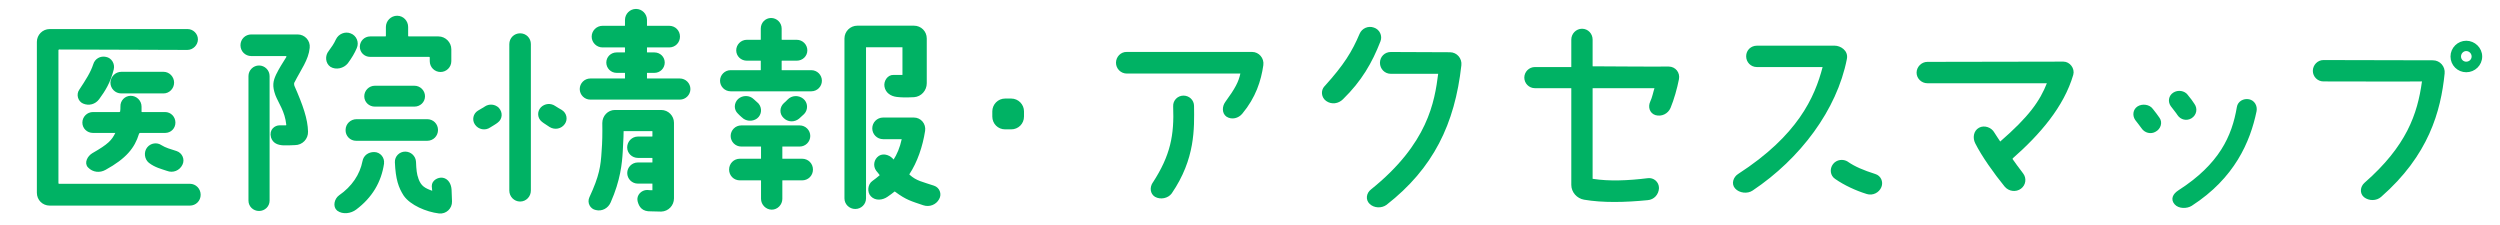
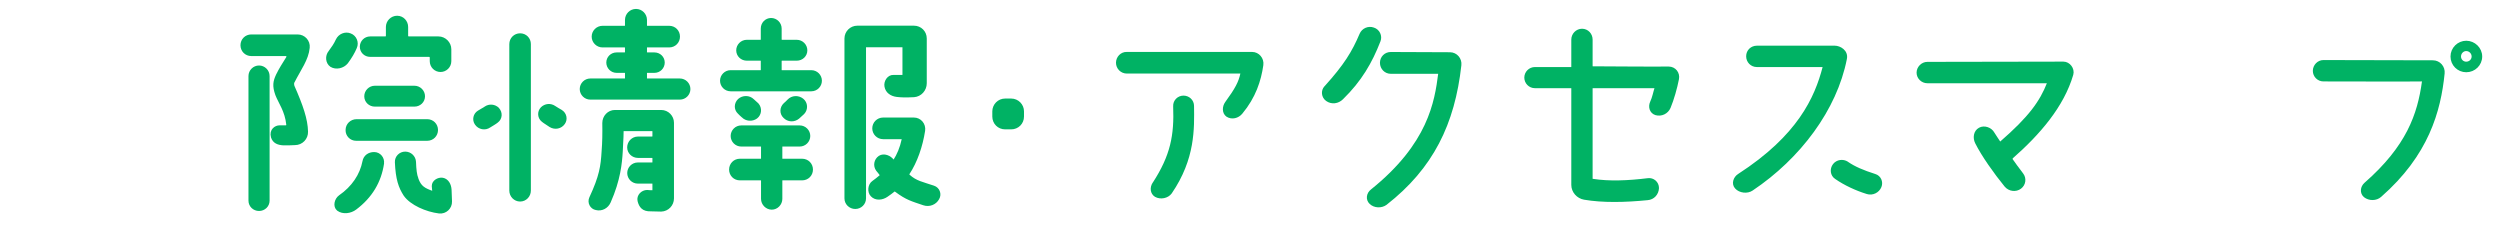
<svg xmlns="http://www.w3.org/2000/svg" id="_レイヤー_2" data-name="レイヤー 2" viewBox="0 0 400.05 35.96">
  <defs>
    <style>
      .cls-1 {
        fill: #00b264;
        stroke: #00b264;
        stroke-linecap: round;
        stroke-linejoin: round;
        stroke-width: .5px;
      }
    </style>
  </defs>
  <g id="main">
    <g>
-       <path class="cls-1" d="M30.38,29.66c.83,0,1.48.68,1.48,1.51s-.65,1.48-1.48,1.48H7.95c-1.01,0-1.8-.79-1.8-1.8V6.7c0-.97.79-1.8,1.8-1.8h22.07c.76,0,1.4.65,1.4,1.4s-.65,1.44-1.44,1.44l-20.52-.07c-.18,0-.36.18-.36.36v21.27c0,.22.18.36.36.36h20.91ZM17.96,11.05c-.54,2.12-1.33,3.35-2.3,4.68-.54.72-1.44.97-2.27.61-.68-.29-.94-1.22-.5-1.84,1.04-1.58,1.84-2.81,2.27-4.14.22-.76.97-1.19,1.76-1.01.76.14,1.22.94,1.04,1.69ZM26.42,18.18c.79,0,1.4.65,1.4,1.44s-.61,1.4-1.4,1.4h-4c-.18,0-.36.14-.43.36-.65,2.12-1.94,3.78-5.22,5.58-.83.47-1.83.36-2.48-.32-.58-.54-.07-1.51.61-1.91,2.59-1.48,3.17-2.12,3.78-3.35.07-.18-.04-.36-.18-.36h-3.63c-.79,0-1.44-.61-1.44-1.4s.65-1.44,1.44-1.44h4.21c.22,0,.4-.18.4-.36.04-.25.04-.5.04-.76-.04-.83.61-1.48,1.4-1.48s1.48.65,1.48,1.48v.76c-.04.18.14.36.32.36h3.71ZM26.17,11.74c.79,0,1.44.68,1.44,1.48s-.65,1.48-1.44,1.48h-6.77c-.83,0-1.48-.68-1.48-1.48.04-.83.68-1.48,1.51-1.48h6.73ZM23.97,25.85c-.61-.5-.72-1.51-.21-2.12.47-.58,1.33-.72,1.94-.29.68.43,1.55.68,2.48.97.76.25,1.15,1.12.79,1.84-.4.83-1.33,1.19-2.16.86-.94-.32-1.91-.54-2.84-1.26Z" />
      <path class="cls-1" d="M46.88,13.07c-.11.22-.07.54,0,.76,1.37,3.1,2.12,5.29,2.16,7.23.04,1.04-.79,1.91-1.84,1.91-.39.04-1.37.04-1.83.04-.83-.04-1.51-.29-1.76-1.08-.32-1.12.57-1.62,1.08-1.62h1.01c.22,0,.36-.14.36-.36-.22-2.23-1.3-3.6-1.76-4.82-.5-1.4-.36-2.09.11-3.1.47-.97.97-1.73,1.66-2.84.11-.18-.11-.47-.32-.47h-5.54c-.83,0-1.48-.65-1.48-1.48s.65-1.48,1.48-1.48h7.41c1.01,0,1.8.86,1.69,1.87-.18,1.87-1.37,3.38-2.41,5.44ZM40.01,12.17c0-.79.65-1.44,1.44-1.44s1.44.65,1.44,1.44v19.94c0,.79-.65,1.4-1.44,1.4s-1.44-.61-1.44-1.4V12.17ZM56.86,7.6c-.32.76-.76,1.51-1.4,2.38-.58.72-1.69.97-2.45.5-.68-.47-.76-1.51-.22-2.16.5-.68.86-1.19,1.19-1.91.36-.76,1.26-1.15,2.05-.83.79.29,1.19,1.22.83,2.02ZM61.21,26.13c-.43,2.92-1.87,5.33-4.36,7.2-.76.58-1.95.76-2.74.18-.61-.5-.36-1.58.29-2.05,2.09-1.44,3.42-3.42,3.85-5.62.14-.79.79-1.26,1.62-1.26s1.44.76,1.33,1.55ZM68.37,22.28h-11.38c-.83,0-1.47-.68-1.44-1.48,0-.83.68-1.48,1.51-1.48h11.3c.83,0,1.48.65,1.48,1.48s-.65,1.48-1.48,1.48ZM71.97,9.79c0,.83-.68,1.48-1.48,1.48s-1.47-.65-1.47-1.48v-.58c0-.18-.14-.36-.36-.36h-9.43c-.79,0-1.4-.61-1.4-1.37s.61-1.4,1.4-1.4h2.41c.21,0,.36-.14.36-.36v-1.4c0-.83.68-1.55,1.55-1.55s1.51.72,1.51,1.55v1.4c0,.22.18.36.36.36h4.75c.97,0,1.8.83,1.8,1.8v1.91ZM66.32,16.81h-6.34c-.79,0-1.44-.61-1.44-1.4s.65-1.44,1.44-1.44h6.34c.79,0,1.44.65,1.44,1.44s-.65,1.4-1.44,1.4ZM69.35,29.77c-.04-.68.79-1.19,1.47-1.08.76.14,1.15.9,1.19,1.69l.07,1.84c.04,1.01-.83,1.8-1.8,1.69-2.02-.25-4.46-1.3-5.47-2.74-.79-1.22-1.26-2.52-1.37-5.22-.04-.79.61-1.44,1.4-1.44s1.44.61,1.48,1.4c.04,1.22.14,2.09.39,2.7v.04c.47,1.3,1.12,1.66,2.38,2.12.14.07.32-.07.32-.25s-.07-.54-.07-.76Z" />
      <path class="cls-1" d="M79.66,17.46c.54.58.47,1.48-.14,1.94-.25.22-.94.61-1.22.79-.68.47-1.62.29-2.09-.4-.43-.61-.25-1.48.4-1.87.25-.18.9-.5,1.08-.65.61-.43,1.44-.36,1.98.18ZM84.7,7.06v23.43c0,.83-.65,1.51-1.47,1.51s-1.48-.68-1.48-1.51V7.06c0-.83.65-1.48,1.48-1.48s1.47.65,1.47,1.48ZM89.78,17.82c.65.4.83,1.26.4,1.87-.47.68-1.37.86-2.09.43-.29-.22-.97-.61-1.22-.83-.61-.47-.68-1.37-.14-1.94.54-.54,1.37-.61,1.98-.18.18.14.83.5,1.08.65ZM103.28,12.56c0,.14.11.25.25.25h5.26c.79,0,1.44.65,1.44,1.44s-.65,1.44-1.44,1.44h-14.33c-.79,0-1.44-.65-1.44-1.44s.65-1.44,1.44-1.44h5.51c.14,0,.29-.11.29-.25v-.9c0-.14-.14-.25-.29-.25h-1.3c-.79,0-1.4-.65-1.4-1.4s.61-1.37,1.4-1.37h1.3c.14,0,.29-.14.29-.29v-.72c0-.14-.14-.29-.29-.29h-3.56c-.79,0-1.48-.65-1.48-1.48s.69-1.48,1.48-1.48h3.56c.14,0,.29-.14.29-.29v-.9c0-.83.68-1.51,1.51-1.51s1.51.68,1.51,1.51v.9c0,.14.11.29.25.29h3.56c.83,0,1.47.65,1.47,1.48s-.65,1.48-1.47,1.48h-3.56c-.14,0-.25.14-.25.29v.72c0,.14.11.29.25.29h1.19c.79,0,1.4.61,1.4,1.37s-.61,1.4-1.4,1.4h-1.19c-.14,0-.25.11-.25.25v.9ZM104.36,30.71c.14,0,.29-.11.29-.25v-1.08c0-.14-.14-.25-.29-.25h-2.3c-.79,0-1.44-.65-1.44-1.44s.65-1.44,1.44-1.44h2.3c.14,0,.29-.11.29-.29v-.65c0-.14-.14-.29-.29-.29h-2.27c-.83,0-1.48-.65-1.48-1.44s.65-1.48,1.48-1.48h2.27c.14,0,.29-.14.29-.29v-.79c0-.14-.14-.29-.29-.29h-4.57c-.14,0-.25.14-.25.29,0,1.15-.11,2.23-.14,3.28-.11,1.8-.36,4.5-1.91,7.99-.36.83-1.22,1.3-2.09,1.08-.76-.14-1.19-.97-.86-1.69,1.62-3.49,1.84-5.08,1.98-7.49.11-1.33.14-2.81.11-4.5,0-1.01.79-1.84,1.76-1.84h7.41c1.01,0,1.8.83,1.8,1.8v12.09c0,1.01-.79,1.84-1.8,1.87-.43,0-1.19-.04-1.66-.04-1.19.04-1.65-.54-1.87-1.44-.18-.76.5-1.48,1.29-1.48.29.04.58.04.79.04Z" />
      <path class="cls-1" d="M115.47,12.92c0-.79.65-1.44,1.44-1.44h4.79c.14,0,.29-.11.29-.25v-1.48c0-.14-.14-.29-.29-.29h-2.2c-.79,0-1.44-.61-1.44-1.4s.65-1.44,1.44-1.44h2.2c.14,0,.29-.14.29-.29v-1.76c0-.79.61-1.44,1.4-1.44s1.44.65,1.44,1.44v1.76c0,.14.14.29.29.29h2.38c.79,0,1.44.65,1.44,1.44s-.65,1.4-1.44,1.4h-2.38c-.14,0-.29.14-.29.29v1.48c0,.14.14.25.29.25h4.71c.79,0,1.44.65,1.44,1.44s-.65,1.44-1.44,1.44h-12.92c-.79,0-1.44-.65-1.44-1.44ZM124.94,31.82c0,.79-.65,1.48-1.44,1.48s-1.47-.68-1.47-1.48v-2.92c0-.14-.14-.29-.29-.29h-3.35c-.83,0-1.47-.65-1.47-1.48s.65-1.48,1.47-1.48h3.35c.14,0,.29-.11.29-.29v-1.91c0-.14-.14-.25-.29-.25h-3.13c-.79,0-1.44-.65-1.44-1.44s.65-1.44,1.44-1.44h9.36c.79,0,1.44.65,1.44,1.44s-.65,1.44-1.44,1.44h-2.74c-.14,0-.29.11-.29.25v1.91c0,.18.14.29.29.29h3.13c.83,0,1.48.65,1.48,1.48s-.65,1.48-1.48,1.48h-3.13c-.14,0-.29.11-.29.29v2.92ZM118.86,18.58c-.14-.14-.5-.43-.61-.58-.58-.54-.54-1.44.04-1.98.61-.54,1.58-.54,2.16.04.18.18.54.5.72.65.54.61.47,1.55-.18,2.05-.65.47-1.58.4-2.12-.18ZM125.55,18.68c-.58-.54-.54-1.44.04-1.98.22-.18.43-.4.61-.58.57-.61,1.51-.65,2.16-.14.65.5.72,1.48.14,2.09-.25.22-.5.47-.79.72-.65.54-1.58.5-2.16-.11ZM135.38,31.75V6.16c0-1.01.83-1.8,1.8-1.8h9.07c1.01,0,1.8.79,1.8,1.8v7.16c0,1.04-.79,1.91-1.8,1.98-1.44.07-2.05.04-2.74-.04-.86-.11-1.58-.58-1.73-1.44-.14-.76.43-1.62,1.19-1.58h1.44c.14,0,.25-.14.25-.29v-4.39c0-.14-.11-.25-.25-.25h-5.83c-.14,0-.25.11-.25.25v24.19c0,.79-.65,1.44-1.47,1.44s-1.48-.65-1.48-1.44ZM145.39,28.15c1.15,1.04,2.2,1.19,3.99,1.8.76.25,1.08,1.12.68,1.8-.43.79-1.37,1.15-2.23.86-1.91-.65-2.7-.83-4.43-2.12-.11-.11-.29-.11-.4-.04-.18.14-.86.68-1.12.83-.72.5-1.73.61-2.34-.04-.54-.54-.43-1.66.22-2.09.21-.14.9-.68,1.15-.9.11-.11.14-.29.04-.4-.14-.18-.32-.43-.54-.68-.47-.65-.32-1.55.36-2.02.68-.43,1.62-.04,2.09.61.07.11.22.11.29,0,.61-.94,1.08-2.02,1.4-3.49.04-.14-.07-.25-.22-.25h-3.02c-.83,0-1.48-.68-1.48-1.48s.65-1.48,1.48-1.48h4.93c.97,0,1.69.86,1.55,1.84-.39,2.48-1.22,4.93-2.48,6.84-.07.14-.04.29.07.4Z" />
      <path class="cls-1" d="M163.61,18.65c0,1.01-.79,1.8-1.8,1.8h-.97c-1.01,0-1.8-.79-1.8-1.8v-.83c0-.97.79-1.8,1.8-1.8h.97c1.01,0,1.8.83,1.8,1.8v.83Z" />
      <path class="cls-1" d="M198.74,11.77c.04-.14-.07-.25-.22-.25h-18.21c-.83,0-1.48-.68-1.48-1.48s.65-1.51,1.48-1.48h20.05c.94,0,1.69.86,1.55,1.84-.36,2.48-1.19,5.08-3.31,7.63-.54.65-1.47.9-2.2.43-.61-.43-.58-1.37-.14-1.98,1.62-2.23,2.16-3.24,2.48-4.71ZM184.67,29.37c2.88-4.43,3.49-7.7,3.31-12.38-.04-.79.61-1.44,1.4-1.44s1.44.61,1.44,1.4c.04,3.56.22,8.39-3.53,13.86-.5.68-1.58.9-2.34.47-.65-.4-.72-1.26-.29-1.91Z" />
      <path class="cls-1" d="M212.14,13.97c3.13-3.46,4.43-5.58,5.65-8.46.32-.76,1.19-1.15,1.98-.86.79.25,1.19,1.12.9,1.87-1.33,3.42-2.99,6.3-5.94,9.18-.65.65-1.62.79-2.38.25-.65-.47-.76-1.4-.22-1.98ZM222.55,8.57l9.47.04c.97,0,1.69.86,1.58,1.8-1.04,9.36-4.46,16.38-11.88,22.17-.69.5-1.76.47-2.38-.14-.58-.54-.43-1.44.18-1.91,9.25-7.42,10.29-14.22,10.87-18.72,0-.14-.11-.25-.25-.25h-7.59c-.83,0-1.48-.68-1.48-1.51s.65-1.48,1.48-1.48Z" />
      <path class="cls-1" d="M264.29,16.38c.36-.76.5-1.62.72-2.27.04-.14-.07-.25-.22-.25h-9.9c-.14,0-.29.11-.29.25v14.47c0,.14.11.29.29.29,2.55.4,5.62.29,8.82-.11.79-.11,1.51.5,1.51,1.33-.04.9-.68,1.62-1.58,1.69-3.63.36-7.16.43-10.11-.07-1.04-.18-1.84-1.08-1.84-2.12v-15.48c0-.14-.14-.25-.29-.25h-5.79c-.79,0-1.44-.65-1.44-1.44s.65-1.44,1.44-1.44h5.79c.14,0,.29-.11.29-.29v-4.36c0-.79.65-1.48,1.47-1.48s1.44.68,1.44,1.48v4.28c0,.14.14.25.29.25,1.58,0,8.75.07,12.13.04.94,0,1.58.83,1.4,1.73-.29,1.48-.79,3.24-1.33,4.54-.36.83-1.26,1.26-2.12,1.01-.76-.25-1.01-1.08-.68-1.8Z" />
      <path class="cls-1" d="M291.9,10.73c.04-.11-.04-.25-.18-.25h-10.58c-.83,0-1.47-.65-1.47-1.48s.65-1.44,1.47-1.44h12.46c.76,0,1.94.65,1.69,1.84-1.58,8.06-7.38,15.8-14.97,20.88-.72.5-1.91.36-2.48-.29-.54-.58-.25-1.51.43-1.94,9.57-6.19,12.35-12.31,13.64-17.31ZM295.57,26.1c1.15.79,2.52,1.37,4.43,1.98.76.22,1.12,1.04.83,1.76-.32.79-1.22,1.22-2.02.97-1.76-.54-3.6-1.4-5-2.38-.68-.43-.79-1.37-.29-2.02.47-.61,1.37-.76,2.05-.32Z" />
      <path class="cls-1" d="M321.89,25.2c-.11.11-.11.25-.04.4.29.4,1.01,1.44,1.69,2.3.5.65.39,1.58-.29,2.09s-1.69.4-2.27-.29c-1.73-2.12-3.67-4.86-4.68-6.88-.39-.76-.25-1.76.5-2.16.72-.4,1.73-.04,2.12.68.25.43.72,1.08.97,1.48.07.11.22.14.32.04,4.64-4.03,6.41-6.51,7.6-9.54.04-.11-.04-.25-.18-.25h-19.22c-.79,0-1.47-.65-1.47-1.44s.68-1.48,1.47-1.48l21.78-.04c.86,0,1.58.94,1.33,1.8-1.48,5.04-5.26,9.43-9.65,13.28Z" />
-       <path class="cls-1" d="M344.29,17.57c.43.54.76.97,1.08,1.44.43.61.14,1.48-.54,1.84-.65.4-1.51.18-1.94-.47-.25-.36-.58-.76-1.01-1.33-.4-.58-.32-1.4.29-1.8.65-.43,1.69-.29,2.12.32ZM349.91,15.37c.43.5.76.97,1.04,1.4.47.65.29,1.51-.39,1.94-.65.4-1.48.22-1.91-.43-.25-.4-.65-.86-1.08-1.44-.43-.61-.29-1.4.32-1.8.65-.43,1.58-.29,2.02.32ZM350.59,32.72c-.68.43-1.87.43-2.41-.18-.58-.65-.29-1.33.54-1.87,6.62-4.25,8.67-8.78,9.47-13.5.11-.76.9-1.19,1.65-1.04.72.14,1.15.86,1.01,1.62-1.01,4.86-3.46,10.58-10.26,14.97Z" />
      <path class="cls-1" d="M389.32,9.9c.97,0,1.73.86,1.62,1.84-.61,6.01-2.52,12.96-10.08,19.58-.65.58-1.73.58-2.41.04-.61-.5-.5-1.4.07-1.91,6.8-5.94,8.57-11.12,9.29-16.38,0-.14-.11-.29-.25-.29-1.91.04-11.99,0-15.77,0-.79,0-1.44-.65-1.44-1.44s.65-1.48,1.44-1.48l17.53.04ZM396.95,9.04c0,1.26-1.04,2.27-2.3,2.27s-2.27-1.01-2.27-2.27,1.04-2.27,2.27-2.27,2.3,1.01,2.3,2.27ZM395.76,9.04c0-.61-.5-1.12-1.12-1.12-.58,0-1.08.5-1.08,1.12s.5,1.08,1.08,1.08c.61,0,1.12-.47,1.12-1.08Z" />
    </g>
  </g>
</svg>